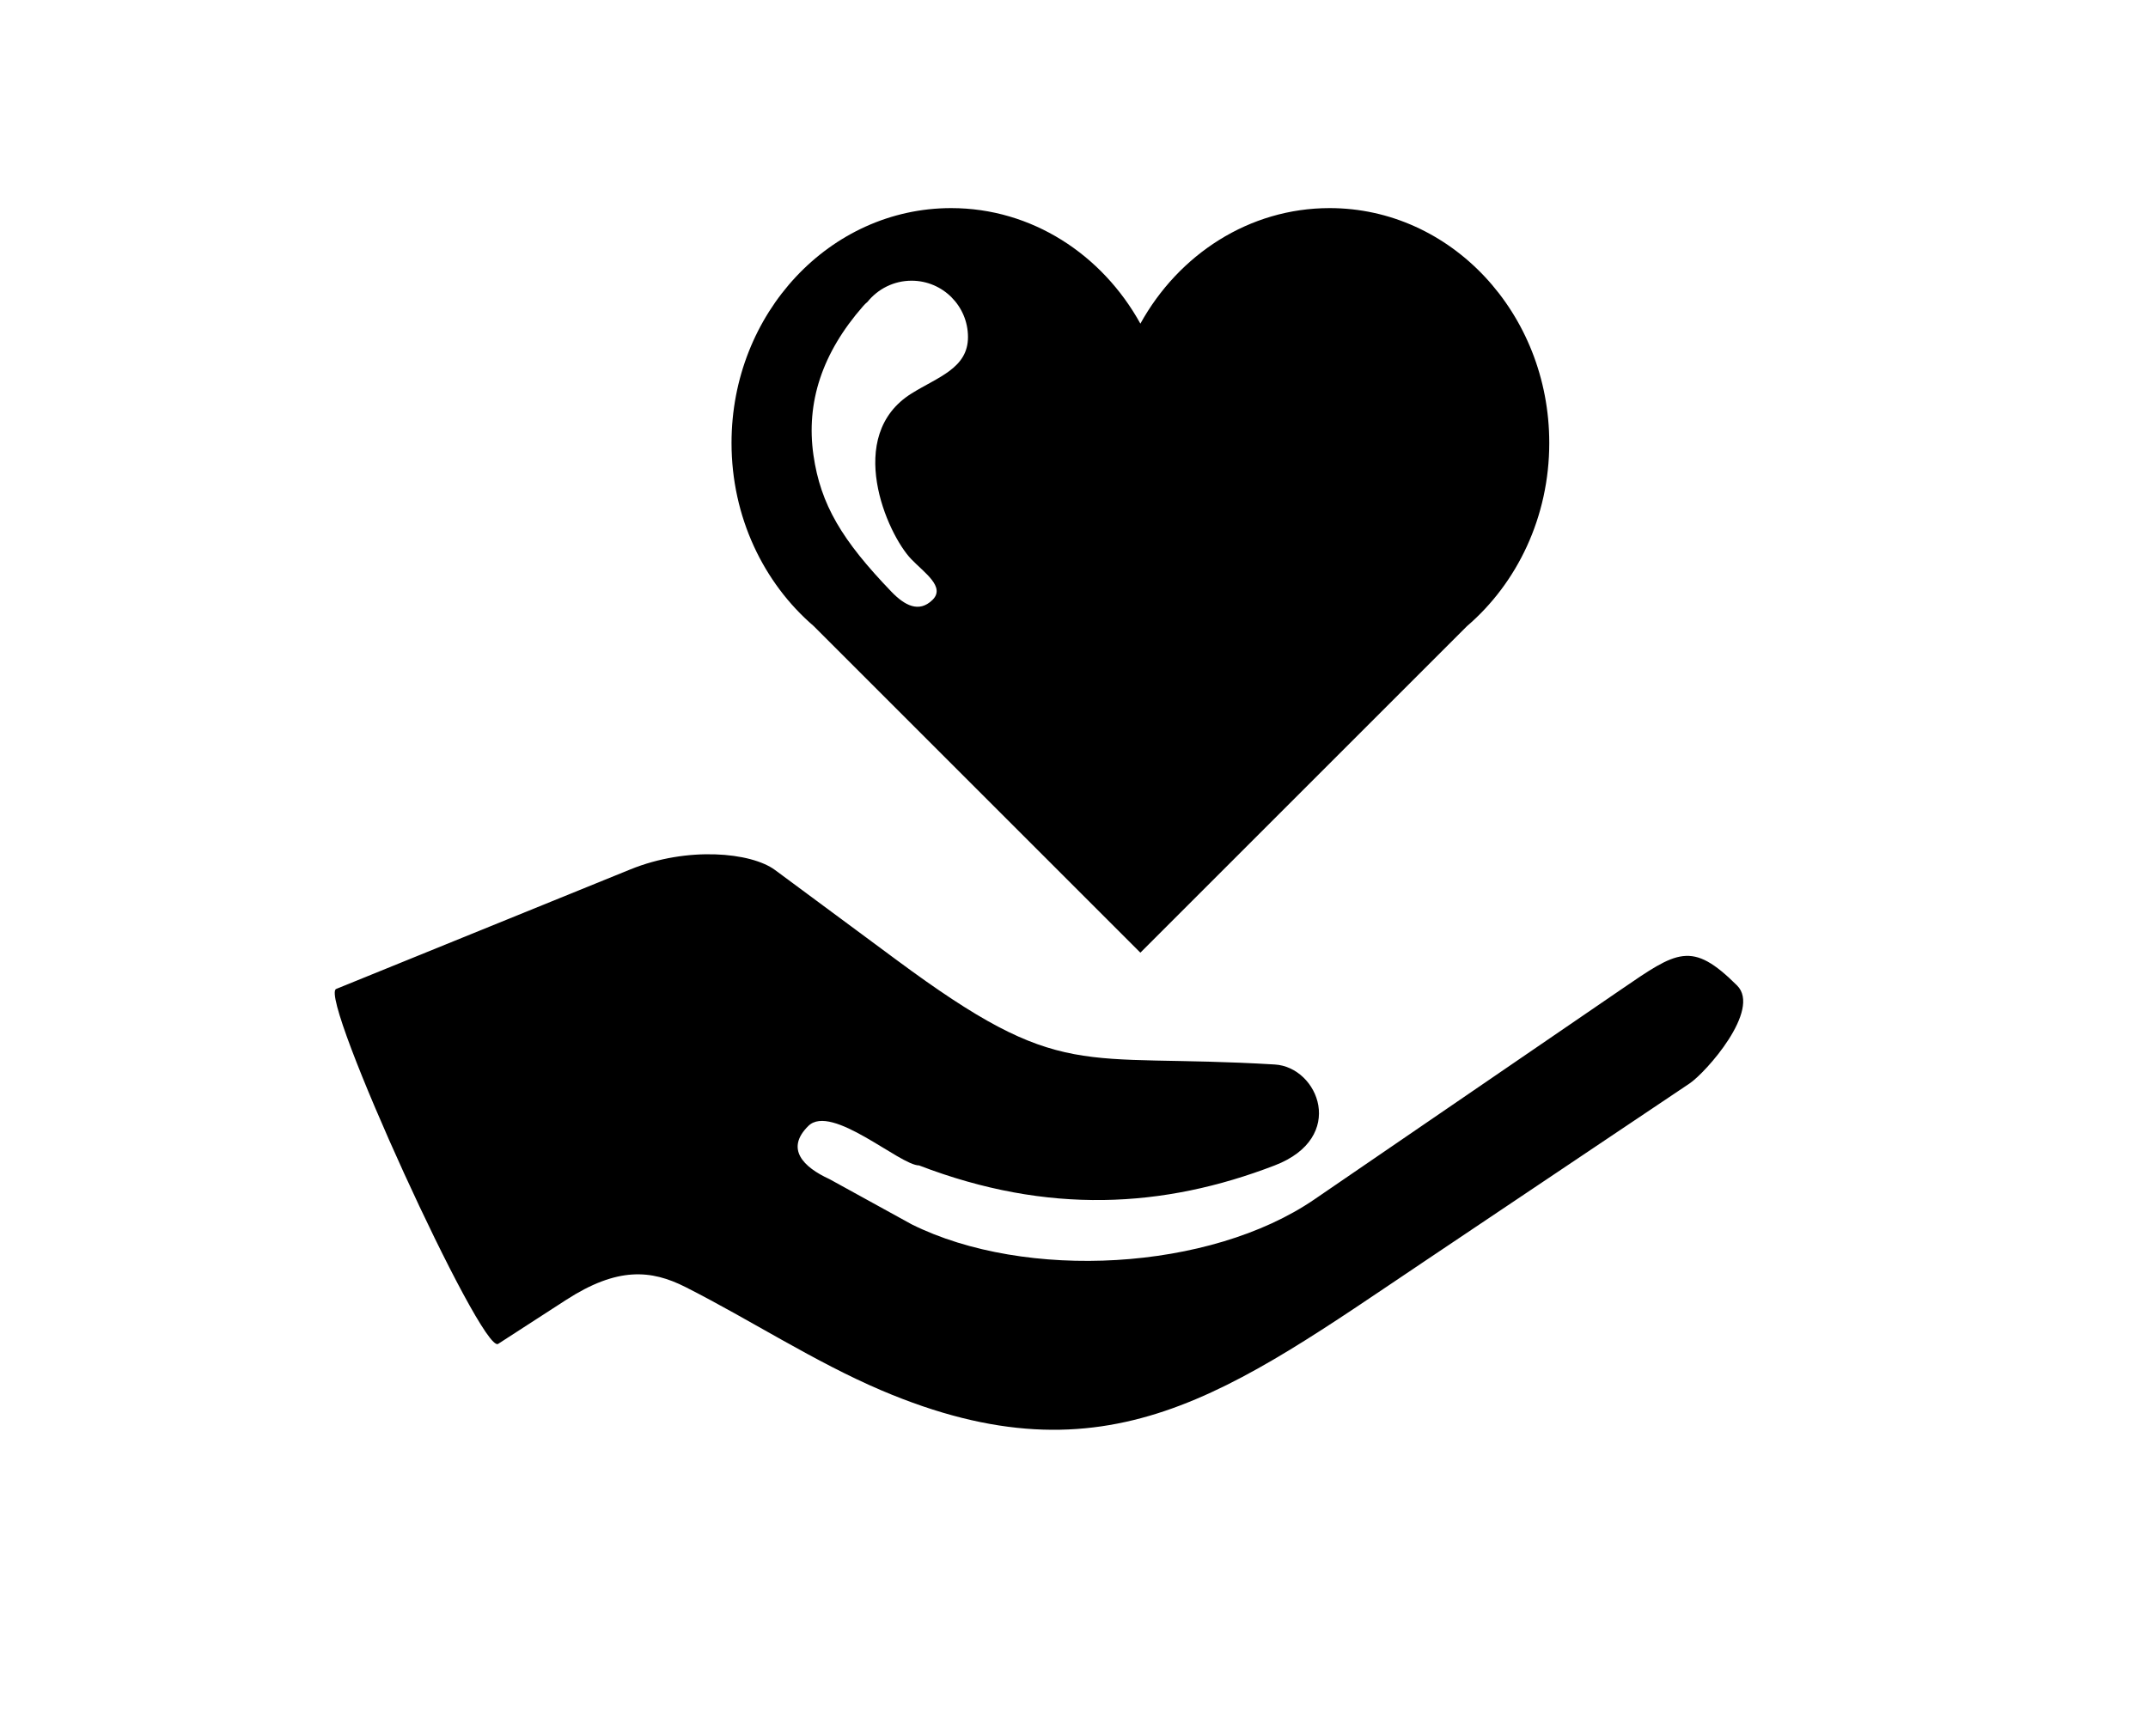
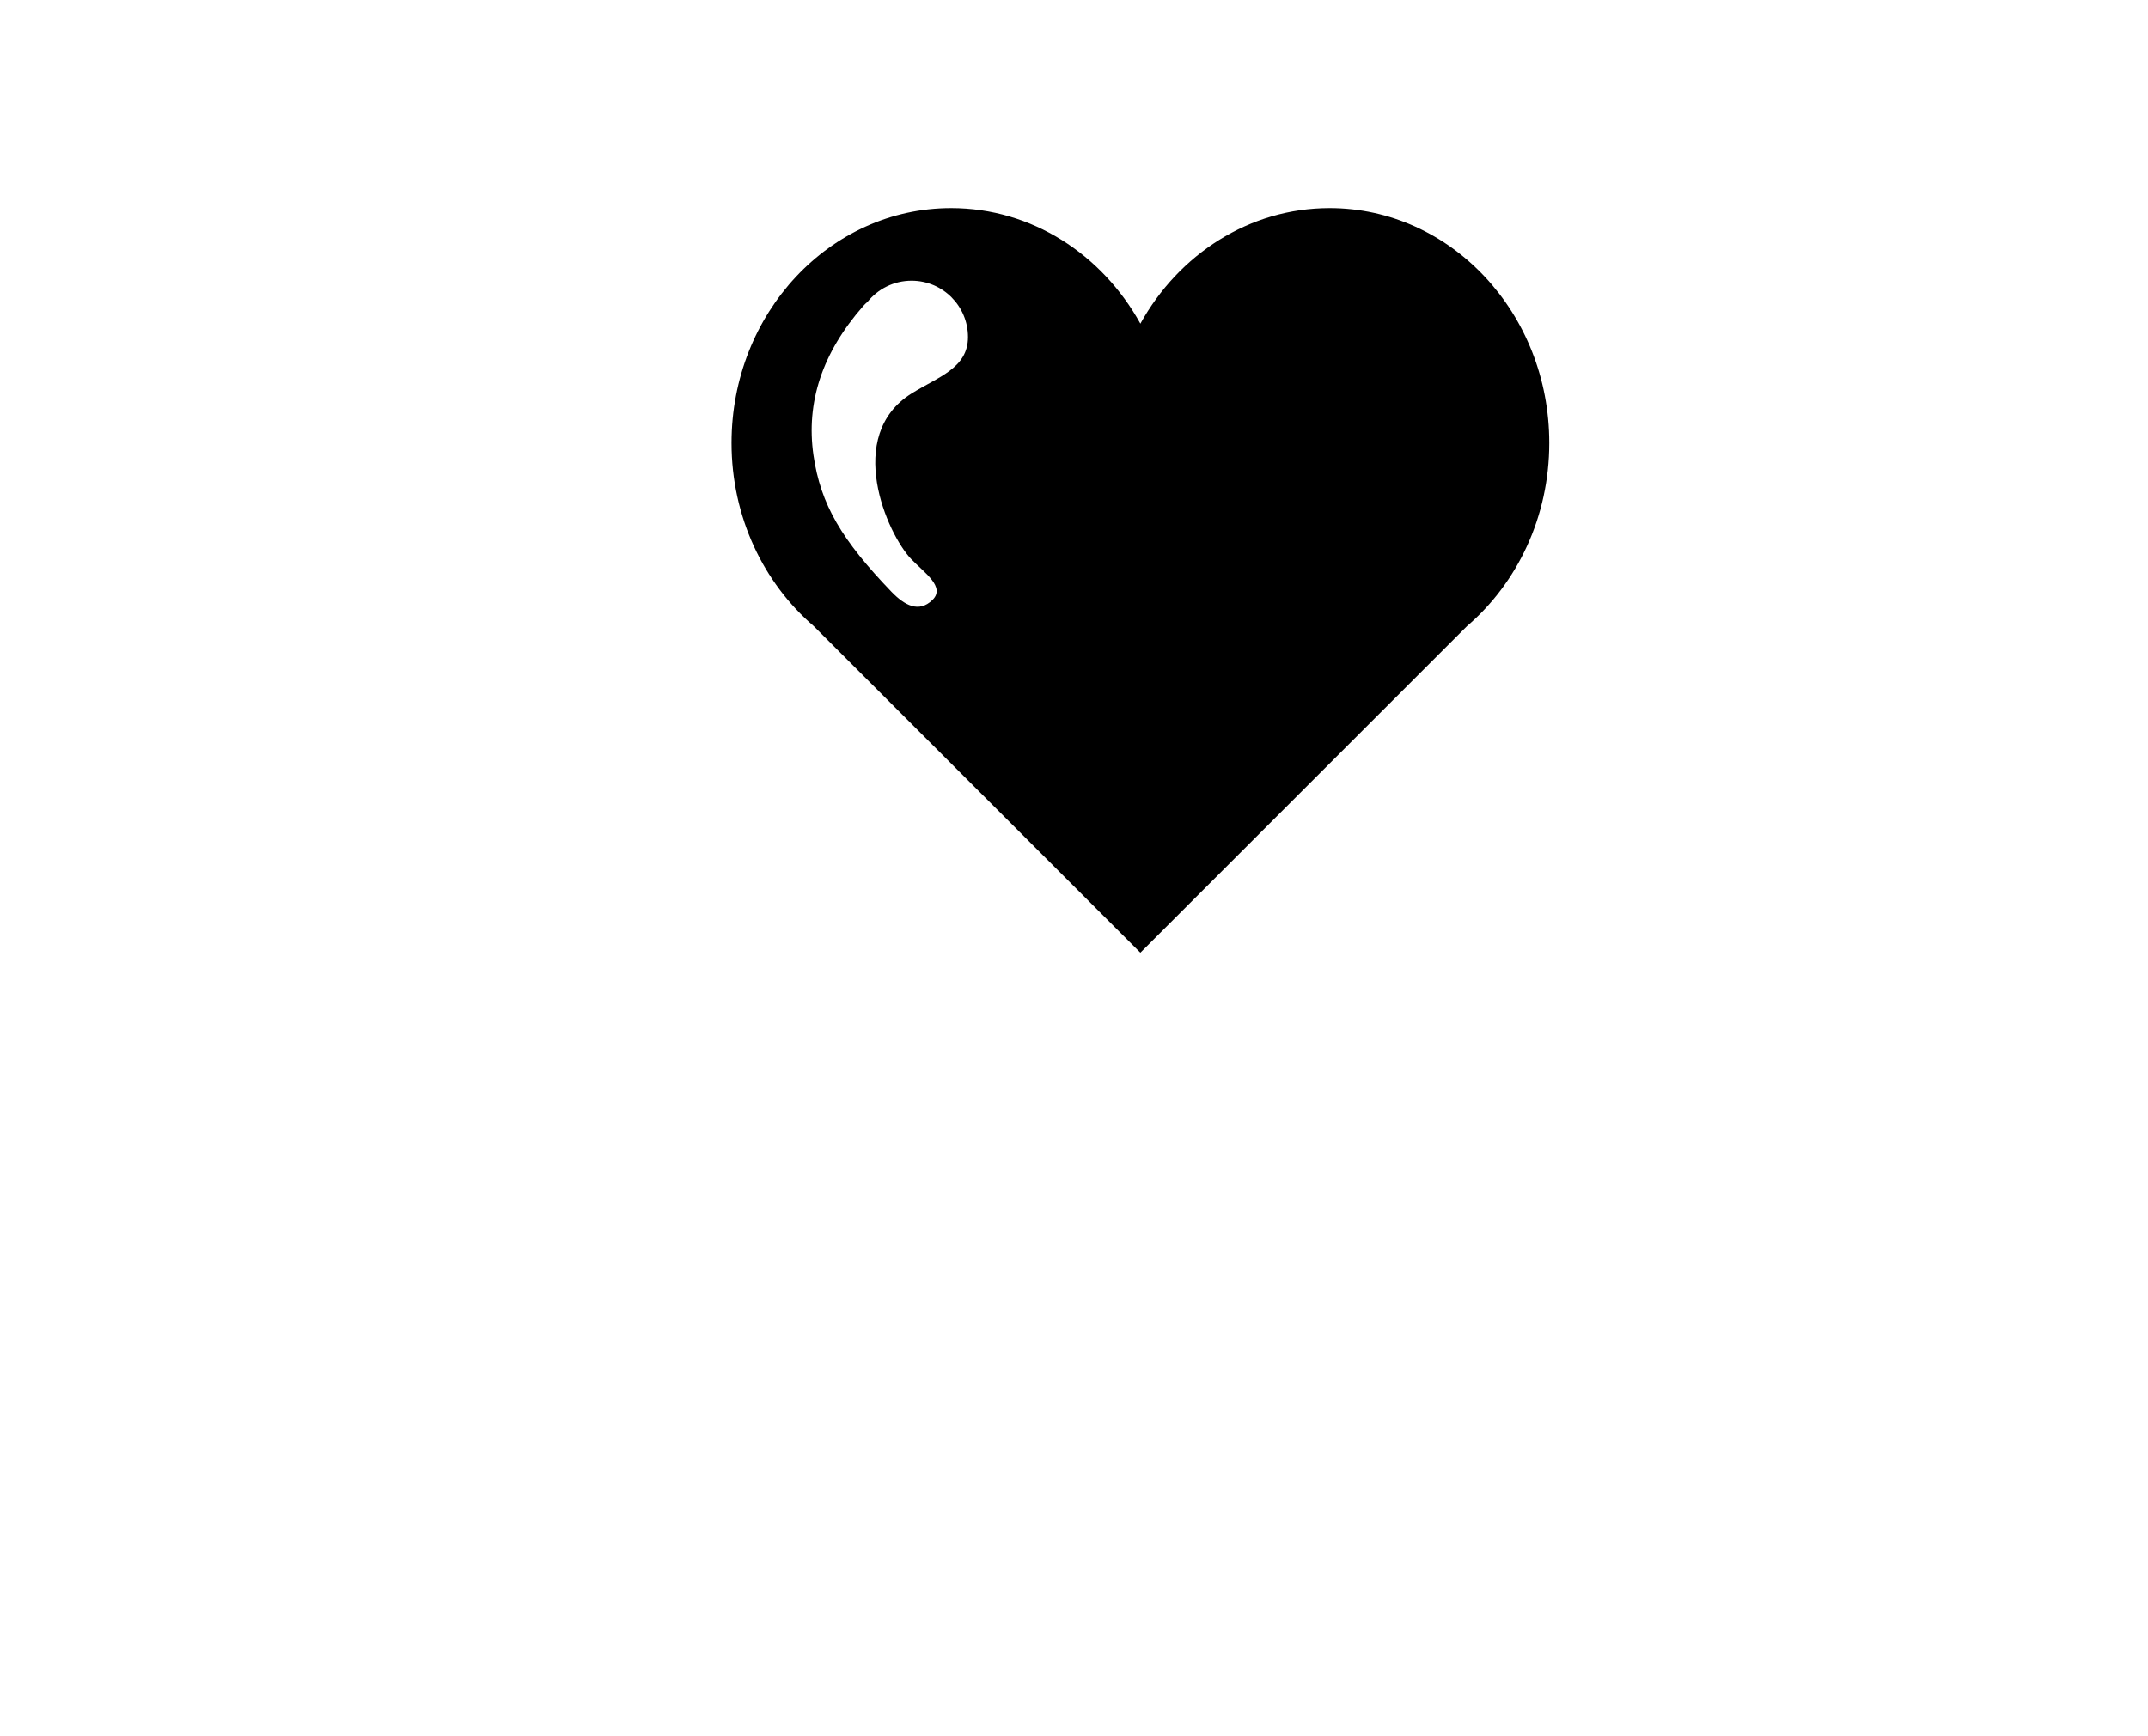
<svg xmlns="http://www.w3.org/2000/svg" version="1.1" x="0px" y="0px" width="73px" height="59px" viewBox="-11.377 -7.074 73 59" enable-background="new -11.377 -7.074 73 59" xml:space="preserve">
  <defs>
</defs>
  <path fill-rule="evenodd" clip-rule="evenodd" d="M33.811,0c-2.738,0-5.131,1.577-6.432,3.928C26.08,1.577,23.687,0,20.949,0  c-4.123,0-7.465,3.573-7.465,7.983c0,2.518,1.09,4.762,2.792,6.225l11.103,11.103l11.103-11.103  c1.703-1.462,2.793-3.707,2.793-6.225C41.275,3.573,37.933,0,33.811,0L33.811,0z M17.956,3.333c0.046-0.055,0.097-0.101,0.149-0.145  c0.352-0.438,0.892-0.72,1.498-0.72c1.058,0,1.917,0.859,1.917,1.916c0,1.06-1.02,1.357-1.917,1.917  c-2.297,1.434-0.836,4.774-0.01,5.633c0.443,0.463,1.177,0.946,0.716,1.39c-0.46,0.445-0.945,0.179-1.389-0.281  c-1.68-1.748-2.41-2.961-2.652-4.648C16.012,6.608,16.562,4.923,17.956,3.333L17.956,3.333z" />
-   <path d="M14.964,22.502c1.369,1.013,2.737,2.027,4.106,3.04c5.7,4.224,6.16,3.167,12.874,3.57c1.487,0.087,2.466,2.484,0,3.431  c-3.776,1.454-7.712,1.682-12.087,0c-0.646,0-2.973-2.114-3.76-1.344c-0.794,0.779-0.176,1.402,0.716,1.81l2.793,1.537  c3.872,1.928,10.132,1.587,13.685-0.847l10.417-7.131c1.916-1.312,2.402-1.681,3.95-0.141c0.83,0.826-1.059,2.958-1.616,3.331  l-9.009,6.045c-6.62,4.442-10.761,7.662-18.453,4.388c-2.27-0.967-4.442-2.389-6.656-3.511c-1.174-0.595-2.318-0.694-4.07,0.44  l-2.302,1.49c-0.564,0.364-6.128-11.813-5.504-12.066l9.999-4.064C11.982,21.693,14.147,21.896,14.964,22.502L14.964,22.502z" />
</svg>